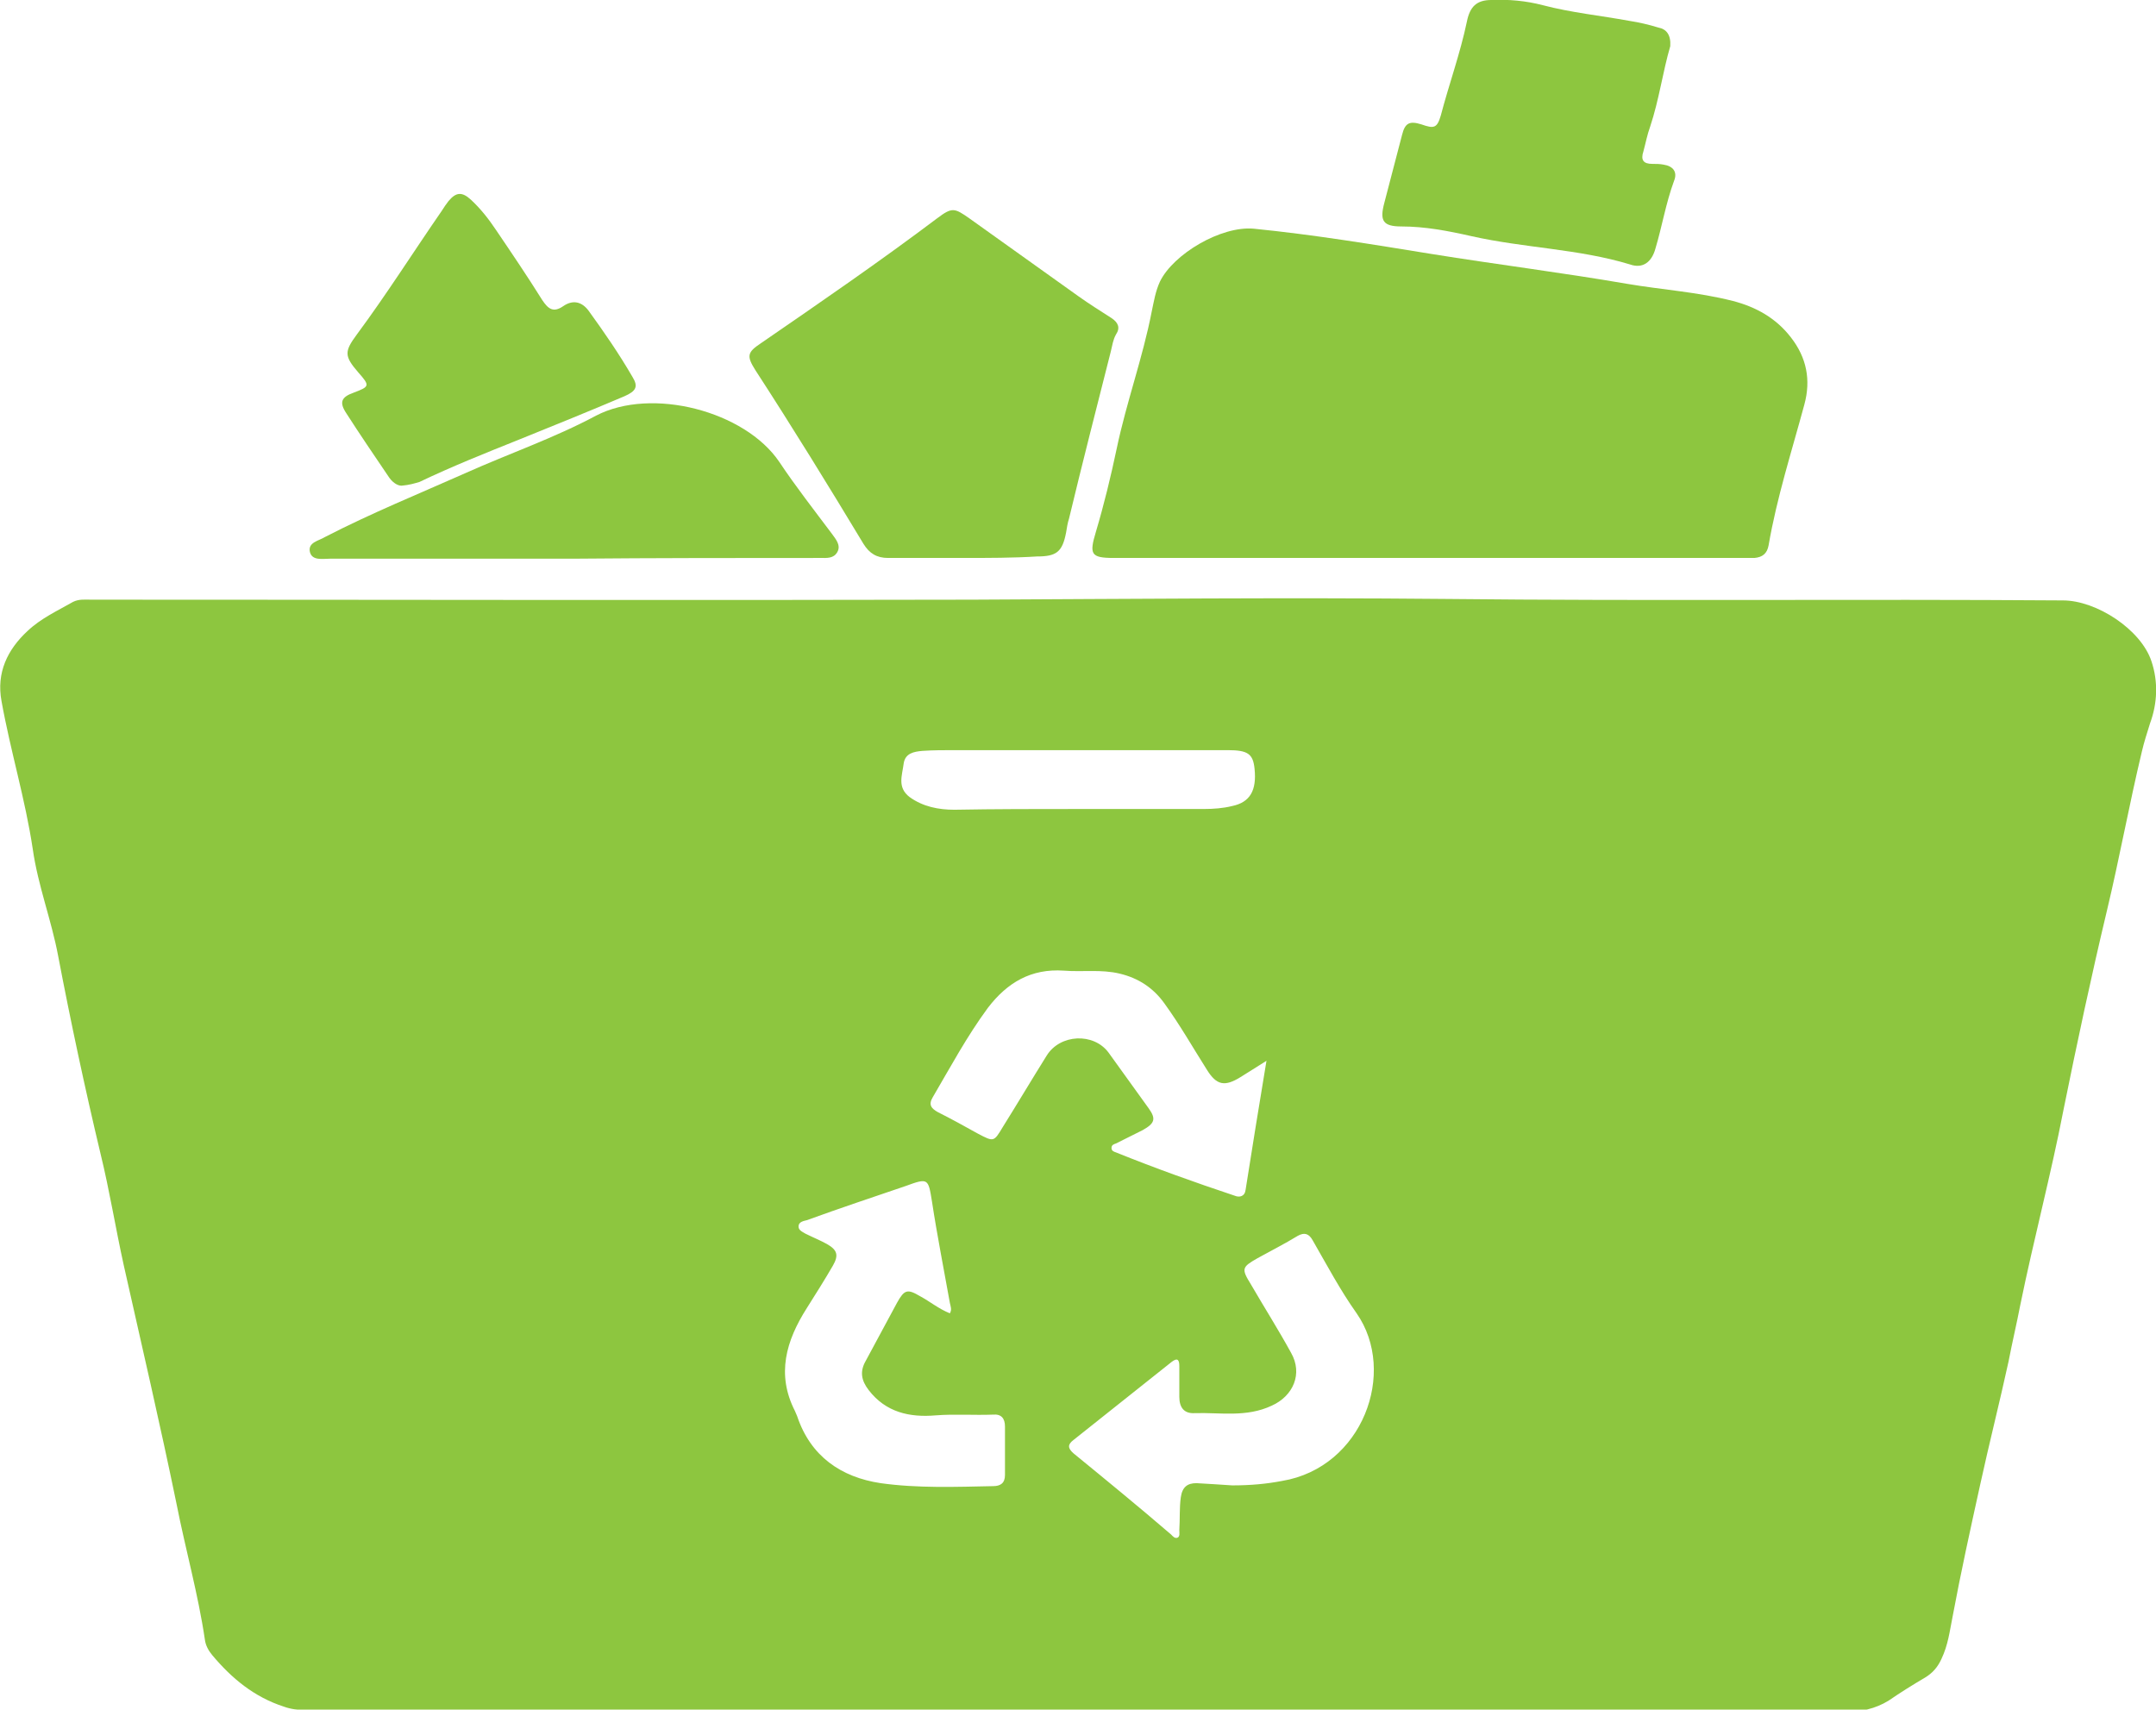
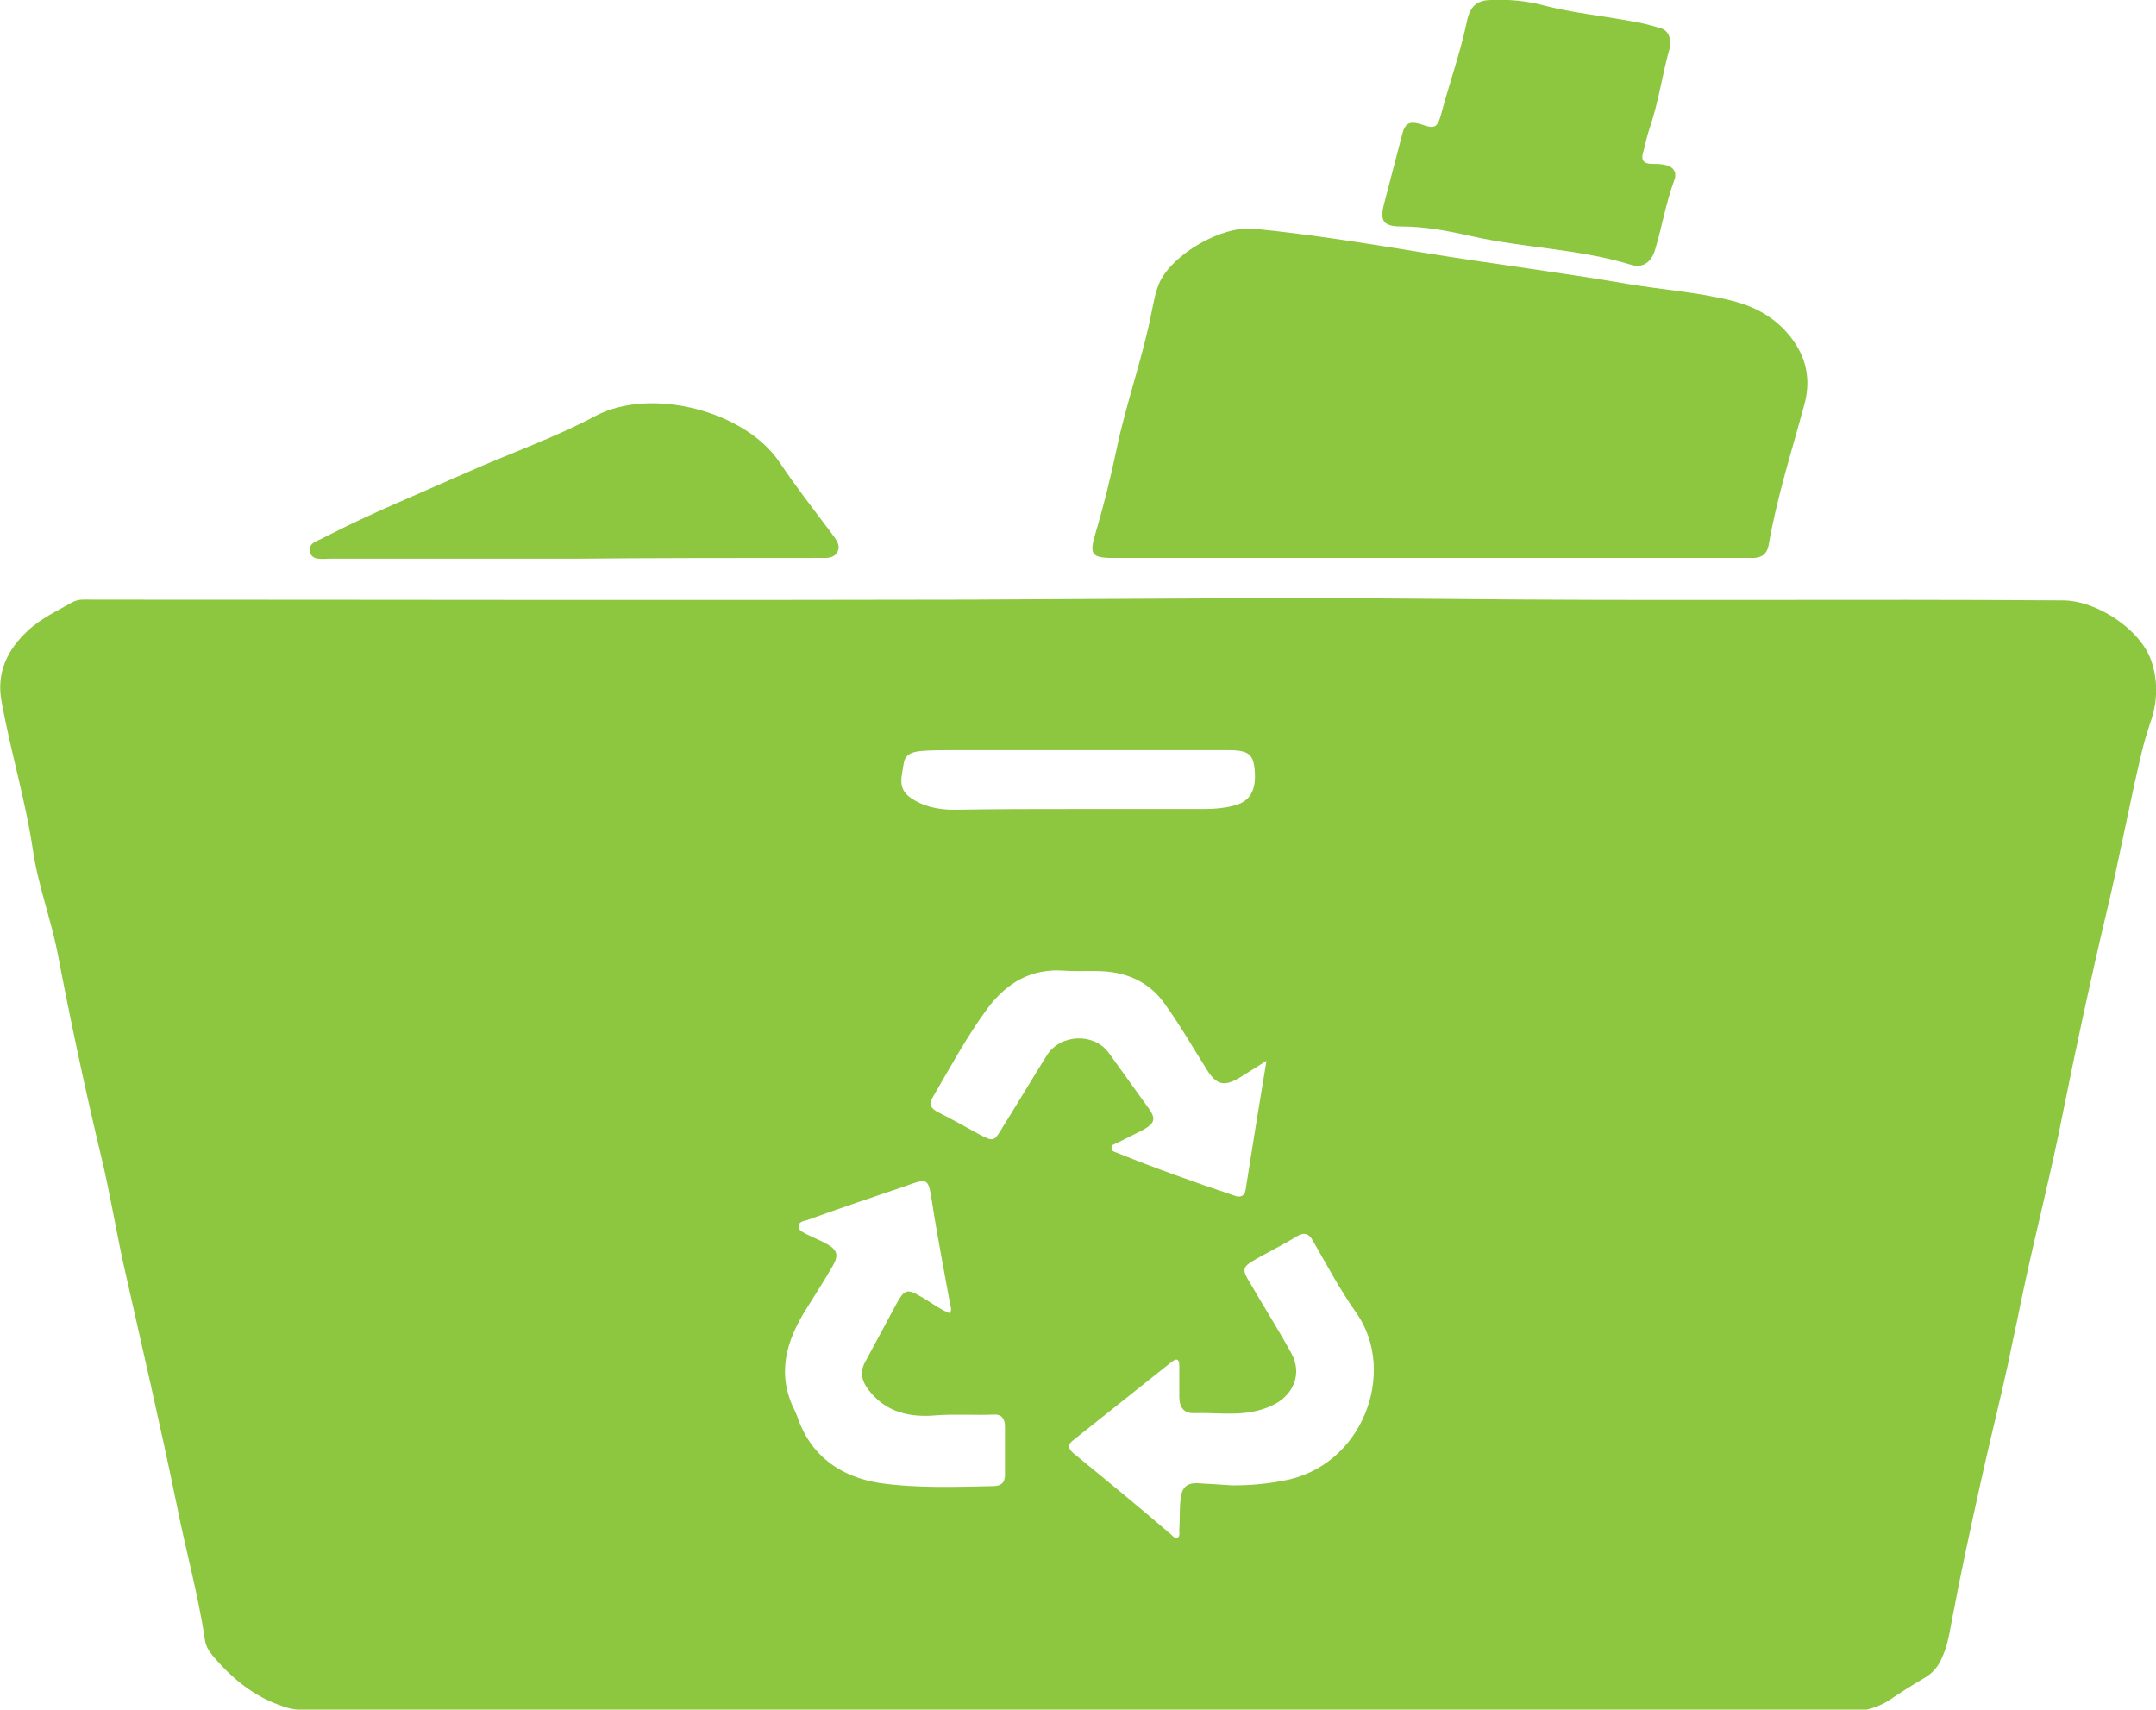
<svg xmlns="http://www.w3.org/2000/svg" version="1.1" id="Layer_1" x="0px" y="0px" viewBox="0 0 289.4 229.5" style="enable-background:new 0 0 289.4 229.5;" xml:space="preserve">
  <style type="text/css">
	.st0{fill:#8DC63F;}
</style>
  <g>
    <path class="st0" d="M144.6,229.5c-33.5,0-67,0-100.6,0c-2,0-4,0.3-5.9-0.4c-4-1.3-7-3.8-9.6-6.9c-0.5-0.6-0.9-1.3-1-2.1   c-0.9-6.1-2.6-12.1-3.8-18.2c-2.2-10.7-4.7-21.4-7.1-32.1c-1.1-5-1.9-10-3.1-14.9c-2.1-8.8-4-17.7-5.7-26.6   c-0.9-4.8-2.7-9.4-3.4-14.3c-1-6.7-3-13.2-4.2-19.9c-0.7-3.8,0.8-6.9,3.5-9.4c1.8-1.7,4-2.7,6.1-3.9c0.8-0.4,1.6-0.3,2.5-0.3   c39.4,0,78.8,0.1,118.2,0c21.1-0.1,42.1-0.3,63.2-0.1c27.7,0.3,55.5,0,83.2,0.2c4.5,0,10.5,3.9,11.9,8.2c0.9,2.7,0.8,5.6-0.2,8.3   c-0.4,1.3-0.8,2.5-1.1,3.8c-1.7,7.1-3,14.3-4.7,21.4c-2.1,8.8-4,17.7-5.8,26.6c-1.7,8.8-4,17.4-5.8,26.2c-0.5,2.6-1.1,5.1-1.6,7.7   c-1.2,5.5-2.6,11-3.8,16.5c-1.3,5.9-2.6,11.8-3.7,17.7c-0.4,2-0.6,3.8-1.5,5.7c-0.5,1.1-1.2,1.9-2.2,2.5c-1.7,1-3.3,2-4.9,3.1   c-1.8,1.1-3.7,1.5-5.8,1.5C213.5,229.5,179,229.5,144.6,229.5z M165.4,199.4c2.5,0,4.6-0.2,6.7-0.6c10.8-1.8,15.5-14.6,10-22.5   c-2.2-3.1-4-6.5-5.9-9.8c-0.5-0.9-1.1-1.1-2-0.6c-1.8,1.1-3.6,2-5.4,3c-2.1,1.2-2.2,1.4-0.9,3.5c1.8,3.1,3.7,6.1,5.4,9.2   c1.6,2.8,0.3,5.8-2.6,7.1c-3.4,1.6-6.9,0.9-10.3,1c-1.5,0.1-2.1-0.8-2.1-2.2s0-2.8,0-4.1c0-0.8-0.2-1.2-1-0.6   c-4.4,3.5-8.8,7-13.2,10.5c-0.8,0.6-0.8,1.1,0,1.8c4.4,3.6,8.8,7.2,13.1,10.9c0.2,0.2,0.5,0.6,0.9,0.4c0.3-0.2,0.2-0.6,0.2-1   c0.1-1.5,0-3,0.2-4.4s0.9-1.9,2.1-1.9C162.3,199.2,164,199.3,165.4,199.4z M170,142.4c-1.4,0.9-2.4,1.5-3.5,2.2   c-2.1,1.3-3.2,1.1-4.5-1c-1.9-3-3.6-6-5.7-8.9c-1.5-2.1-3.5-3.4-6-4s-5-0.2-7.5-0.4c-4.4-0.3-7.6,1.6-10.2,5c-2.8,3.8-5,7.9-7.4,12   c-0.6,1-0.2,1.5,0.7,2c1.8,0.9,3.6,1.9,5.4,2.9c2.1,1.1,2.1,1.1,3.3-0.9c2-3.2,3.9-6.4,5.9-9.6c1.8-2.9,6.3-3.1,8.3-0.4   c1.8,2.5,3.6,5,5.4,7.5c1,1.4,0.8,2-0.8,2.9c-1.2,0.6-2.4,1.2-3.6,1.8c-0.3,0.1-0.6,0.2-0.6,0.6c0,0.4,0.3,0.5,0.6,0.6   c5.2,2.1,10.5,4,15.9,5.8c0.7,0.3,1.4,0.1,1.5-0.8C168.1,154,169,148.4,170,142.4z M127.5,176.3c0.3-0.5,0.1-0.9,0-1.4   c-0.8-4.5-1.7-9-2.4-13.6c-0.5-3.1-0.5-3.2-3.5-2.1c-4.4,1.5-8.9,3-13.3,4.6c-0.4,0.1-1,0.2-1.1,0.7c-0.1,0.6,0.4,0.8,0.9,1.1   c1,0.5,2,0.9,2.9,1.4c1.4,0.8,1.6,1.5,0.8,2.9c-1.1,1.9-2.3,3.8-3.5,5.7c-2.8,4.4-4.1,8.9-1.6,13.8c0.1,0.2,0.2,0.5,0.3,0.7   c1.8,5.4,5.9,8.2,11.2,9c5,0.7,10.1,0.5,15.1,0.4c1,0,1.6-0.4,1.6-1.5c0-2.2,0-4.3,0-6.5c0-1.1-0.5-1.7-1.6-1.6   c-2.6,0.1-5.1-0.1-7.7,0.1c-3.5,0.3-6.7-0.4-9-3.4c-1-1.3-1.2-2.5-0.4-3.9c1.4-2.6,2.8-5.2,4.2-7.8c1-1.8,1.4-1.9,3.1-0.9   C124.8,174.7,126,175.7,127.5,176.3z M144.8,108.6c5.6,0,11.2,0,16.8,0c1.3,0,2.6-0.1,3.8-0.4c2.4-0.5,3.3-2.1,3-5   c-0.2-2-0.9-2.5-3.6-2.5c-12.2,0-24.4,0-36.6,0c-1.5,0-3,0-4.4,0.1c-1.1,0.1-2.3,0.3-2.5,1.7c-0.2,1.6-0.9,3.2,0.8,4.5   c1.8,1.3,3.9,1.7,6,1.7C133.6,108.6,139.2,108.6,144.8,108.6z" />
    <path class="st0" d="M191.7,74.9c-13.6,0-27.3,0-40.9,0c-0.4,0-0.9,0-1.3,0c-3.1,0-3.3-0.5-2.4-3.5c1.1-3.7,2-7.4,2.8-11.2   c1.3-6.2,3.5-12.2,4.7-18.4c0.3-1.4,0.5-2.7,1.1-4c1.8-3.7,8.2-7.5,12.6-7.1c8,0.8,15.9,2.1,23.9,3.4c8.7,1.4,17.5,2.5,26.2,4   c4.7,0.8,9.5,1.1,14.2,2.3c3.1,0.8,5.8,2.3,7.8,4.9c2.1,2.7,2.7,5.7,1.8,9c-1.7,6.3-3.7,12.5-4.8,18.9c-0.2,1.1-0.8,1.6-1.9,1.7   c-0.5,0-1.1,0-1.6,0C219.6,74.9,205.7,74.9,191.7,74.9z" />
-     <path class="st0" d="M129.3,74.9c-3.4,0-6.7,0-10.1,0c-1.5,0-2.5-0.6-3.3-1.9c-4.7-7.8-9.5-15.6-14.5-23.3   c-1.2-1.9-1.1-2.4,0.7-3.6c8-5.5,16-11,23.7-16.8c2-1.5,2.3-1.4,4.3,0c4.9,3.5,9.8,7,14.7,10.5c1.4,1,3,2,4.4,2.9   c0.9,0.6,1.2,1.3,0.6,2.2c-0.4,0.7-0.5,1.5-0.7,2.3c-1.9,7.5-3.8,14.9-5.6,22.4c-0.2,0.6-0.3,1.3-0.4,1.9c-0.5,2.6-1.3,3.2-3.9,3.2   C136,74.9,132.6,74.9,129.3,74.9L129.3,74.9z" />
    <path class="st0" d="M224.2,6.2c-1,3.4-1.5,7.2-2.7,10.8c-0.4,1.1-0.6,2.2-0.9,3.3c-0.4,1.2,0,1.7,1.2,1.7c0.5,0,1,0,1.5,0.1   c1.3,0.2,1.9,1,1.4,2.2c-1.1,3-1.6,6.1-2.5,9.1c-0.5,1.8-1.7,2.7-3.4,2.1c-6.9-2.1-14.2-2.2-21.3-3.8c-3.1-0.7-6.2-1.3-9.4-1.3   c-2.5,0-2.9-0.8-2.3-3.1c0.8-3.1,1.6-6.1,2.4-9.2c0.4-1.6,1-1.9,2.6-1.4c1.7,0.6,2.1,0.5,2.6-1.2c1.1-4.2,2.6-8.3,3.5-12.6   c0.4-2,1.3-2.9,3.3-2.9c2.3-0.1,4.6,0.1,6.9,0.7c3.8,1,7.8,1.4,11.6,2.1c1.3,0.2,2.6,0.5,3.9,0.9C223.7,3.9,224.3,4.7,224.2,6.2z" />
    <path class="st0" d="M76.9,75c-10.9,0-21.7,0-32.6,0c-1,0-2.4,0.3-2.7-0.9c-0.3-1.3,1.2-1.5,2-2c6.2-3.2,12.6-5.8,18.9-8.6   c5.8-2.6,11.9-4.7,17.5-7.7c7.5-3.9,20-0.6,24.6,6.2c2.2,3.3,4.7,6.5,7.1,9.7c0.5,0.7,1.2,1.5,0.7,2.4s-1.4,0.8-2.3,0.8   C99.1,74.9,88,74.9,76.9,75C76.9,74.9,76.9,74.9,76.9,75z" />
-     <path class="st0" d="M53.9,65.2c-0.6,0-1.3-0.5-1.8-1.3c-1.9-2.8-3.8-5.6-5.6-8.4c-1-1.5-0.7-2.2,1-2.8c2.1-0.8,2.2-0.9,0.6-2.7   c-1.9-2.2-1.9-2.8-0.2-5.1c4-5.4,7.6-11.1,11.4-16.6c0.3-0.5,0.6-0.9,0.9-1.3c1-1.2,1.8-1.3,3-0.2c1.3,1.2,2.4,2.6,3.4,4.1   c2.1,3.1,4.2,6.2,6.2,9.4c0.8,1.2,1.5,1.7,2.8,0.8c1.3-0.9,2.5-0.6,3.4,0.6c2.1,2.9,4.1,5.8,5.9,8.9c0.8,1.3,0.5,1.9-1.1,2.6   c-4.7,2-9.4,3.9-14.1,5.8c-4.5,1.8-9,3.6-13.4,5.7C55.6,64.9,55,65.1,53.9,65.2z" />
  </g>
</svg>